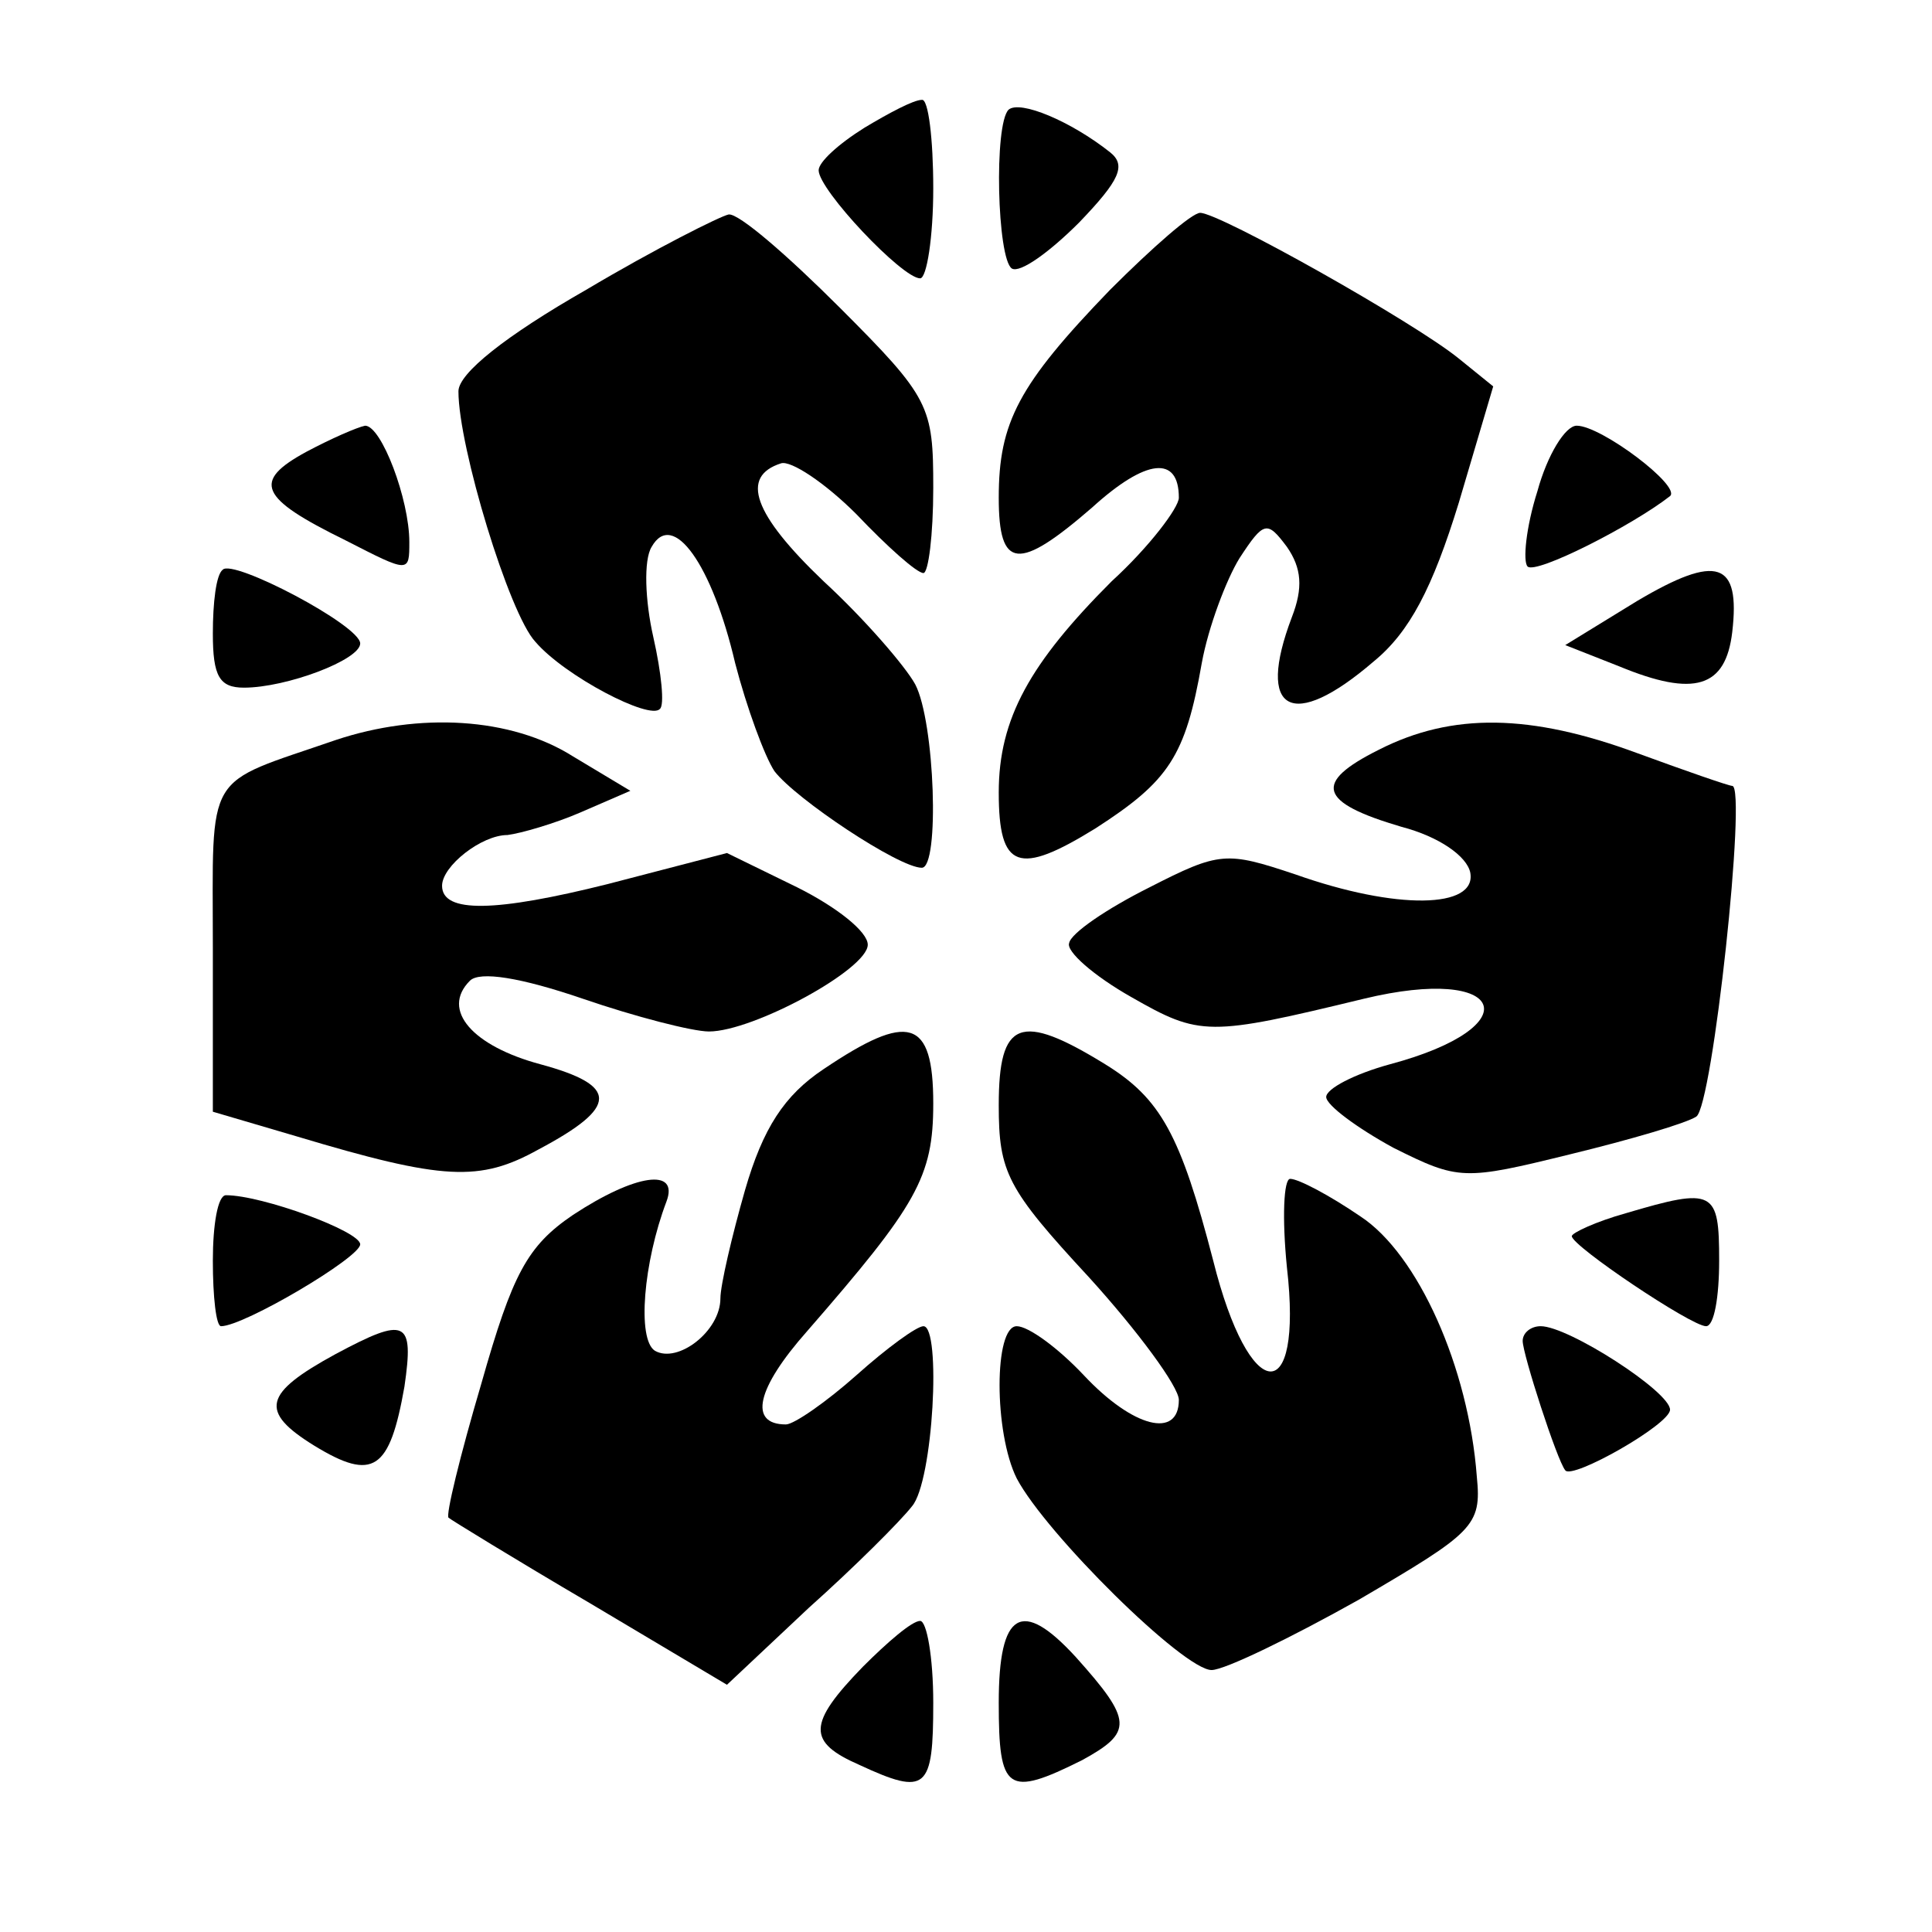
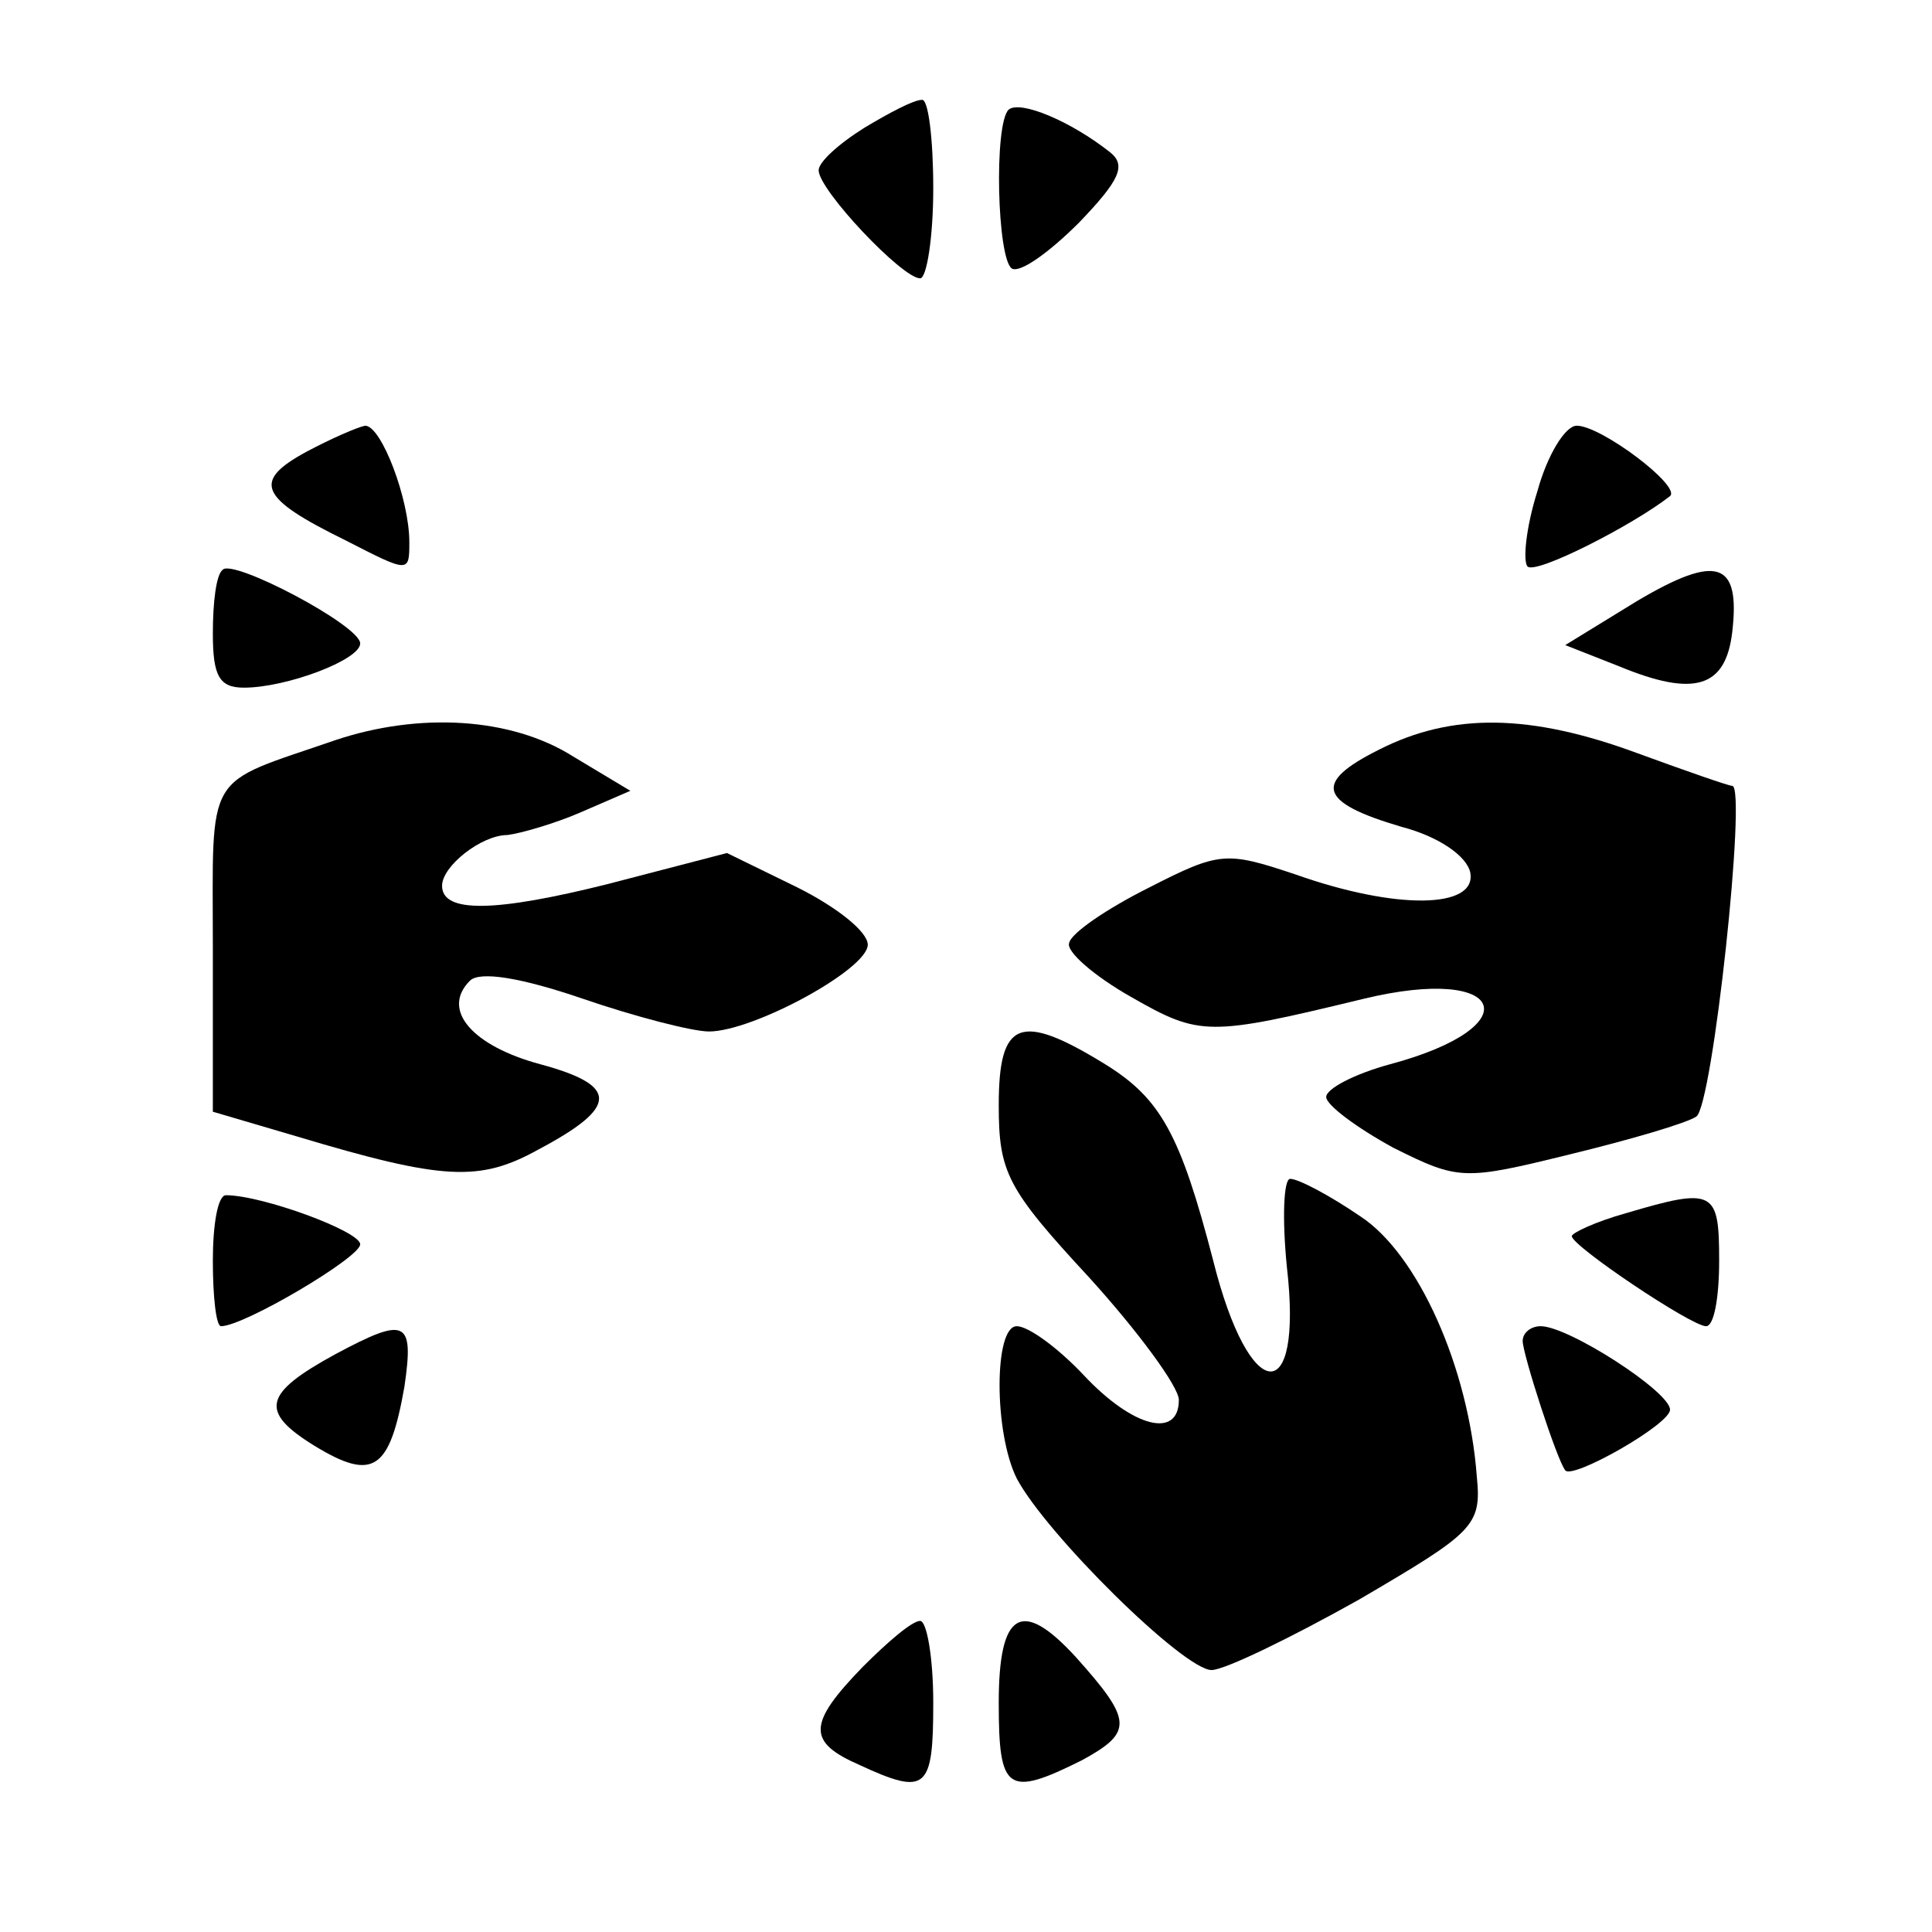
<svg xmlns="http://www.w3.org/2000/svg" version="1.0" width="118pt" height="118pt" viewBox="0 0 118 118" preserveAspectRatio="xMidYMid meet">
  <g transform="translate(0,118) scale(0.1,-0.1)" fill="#000000" stroke="none">
    <path d="M528 1102 c-16 -10 -28 -21 -28 -26 0 -12 51 -66 62 -66 4 0 8 25 8 55 0 30 -3 55 -7 54 -5 0 -20 -8 -35 -17z" />
    <path d="M616 1113 c-9 -9 -7 -91 2 -97 5 -3 23 10 41 28 25 26 29 35 19 43 -24 19 -55 32 -62 26z" />
-     <path d="M358 1003 c-49 -28 -78 -51 -78 -62 0 -34 31 -136 47 -153 18 -21 70 -48 76 -41 3 2 1 22 -4 44 -5 22 -6 47 -1 55 13 23 37 -11 51 -71 7 -27 18 -57 24 -66 13 -17 76 -59 90 -59 11 0 8 89 -4 112 -6 11 -31 40 -56 63 -43 41 -51 64 -26 72 6 2 27 -12 46 -31 19 -20 37 -36 41 -36 3 0 6 23 6 52 0 50 -2 55 -57 110 -32 32 -62 58 -68 57 -5 -1 -45 -21 -87 -46z" />
-     <path d="M678 1003 c-56 -58 -68 -81 -68 -127 0 -44 12 -45 57 -6 33 30 53 32 53 6 0 -6 -18 -30 -41 -51 -50 -50 -69 -84 -69 -129 0 -47 12 -51 59 -22 45 29 55 44 65 101 4 22 15 51 23 64 15 23 17 23 29 7 9 -13 10 -25 3 -43 -22 -58 0 -70 50 -27 22 18 36 45 52 97 l21 71 -21 17 c-27 22 -146 89 -158 89 -5 0 -29 -21 -55 -47z" />
    <path d="M187 904 c-33 -18 -29 -28 24 -54 39 -20 39 -20 39 -1 0 26 -17 71 -27 71 -5 -1 -21 -8 -36 -16z" />
    <path d="M939 880 c-7 -22 -9 -43 -6 -46 5 -5 64 25 87 43 7 6 -42 43 -57 43 -7 0 -18 -18 -24 -40z" />
    <path d="M136 832 c-4 -3 -6 -20 -6 -39 0 -26 4 -33 19 -33 26 0 71 17 71 27 0 11 -78 52 -84 45z" />
    <path d="M1000 813 l-44 -27 33 -13 c46 -19 65 -13 69 21 5 43 -9 48 -58 19z" />
    <path d="M205 728 c-81 -28 -75 -17 -75 -127 l0 -100 51 -15 c90 -27 112 -28 148 -8 49 26 49 39 1 52 -41 11 -61 33 -43 51 6 6 31 2 69 -11 32 -11 67 -20 77 -20 27 0 97 38 97 53 0 8 -19 23 -43 35 l-43 21 -73 -19 c-68 -17 -101 -18 -101 -1 0 12 24 31 40 31 8 1 29 7 45 14 l30 13 -35 21 c-38 24 -94 27 -145 10z" />
    <path d="M842 722 c-40 -20 -37 -32 14 -47 23 -6 40 -18 42 -28 4 -22 -45 -23 -107 -1 -42 14 -46 14 -89 -8 -26 -13 -48 -28 -49 -34 -2 -5 15 -20 38 -33 42 -24 47 -24 142 -1 87 21 102 -17 16 -40 -22 -6 -39 -15 -39 -20 0 -5 19 -19 41 -31 40 -20 43 -20 108 -4 37 9 71 19 77 23 10 6 31 202 22 202 -2 0 -28 9 -58 20 -65 24 -113 25 -158 2z" />
-     <path d="M503 527 c-24 -16 -37 -36 -48 -74 -8 -28 -15 -58 -15 -66 0 -20 -26 -40 -40 -32 -11 7 -7 54 7 91 8 21 -19 17 -57 -8 -28 -19 -37 -36 -56 -103 -13 -44 -22 -81 -20 -82 1 -1 40 -25 86 -52 l84 -50 50 47 c28 25 56 53 63 62 13 15 18 110 7 110 -4 0 -22 -13 -41 -30 -18 -16 -38 -30 -43 -30 -23 0 -18 22 13 57 67 77 77 94 77 139 0 52 -15 56 -67 21z" />
    <path d="M610 505 c0 -41 5 -51 55 -105 30 -33 55 -67 55 -75 0 -24 -28 -17 -58 15 -16 17 -34 30 -41 30 -14 0 -14 -65 0 -93 18 -34 102 -117 119 -117 8 0 49 20 90 43 70 41 75 45 72 75 -5 67 -36 136 -71 159 -19 13 -38 23 -43 23 -4 0 -5 -24 -2 -54 10 -87 -23 -84 -45 4 -20 77 -32 99 -66 120 -52 32 -65 27 -65 -25z" />
    <path d="M130 410 c0 -22 2 -40 5 -40 14 0 85 42 85 50 0 8 -60 30 -82 30 -5 0 -8 -18 -8 -40z" />
    <path d="M993 439 c-18 -5 -33 -12 -33 -14 0 -6 73 -55 82 -55 5 0 8 18 8 40 0 43 -3 45 -57 29z" />
    <path d="M205 353 c-44 -24 -47 -35 -13 -56 36 -22 46 -15 55 36 6 41 1 43 -42 20z" />
    <path d="M930 361 c0 -8 21 -73 26 -79 4 -6 64 28 64 37 0 11 -62 51 -79 51 -6 0 -11 -4 -11 -9z" />
    <path d="M527 162 c-34 -35 -34 -46 -2 -60 41 -19 45 -15 45 38 0 28 -4 50 -8 50 -5 0 -20 -13 -35 -28z" />
    <path d="M610 140 c0 -54 5 -58 51 -35 31 17 31 24 -4 63 -33 36 -47 28 -47 -28z" />
  </g>
</svg>